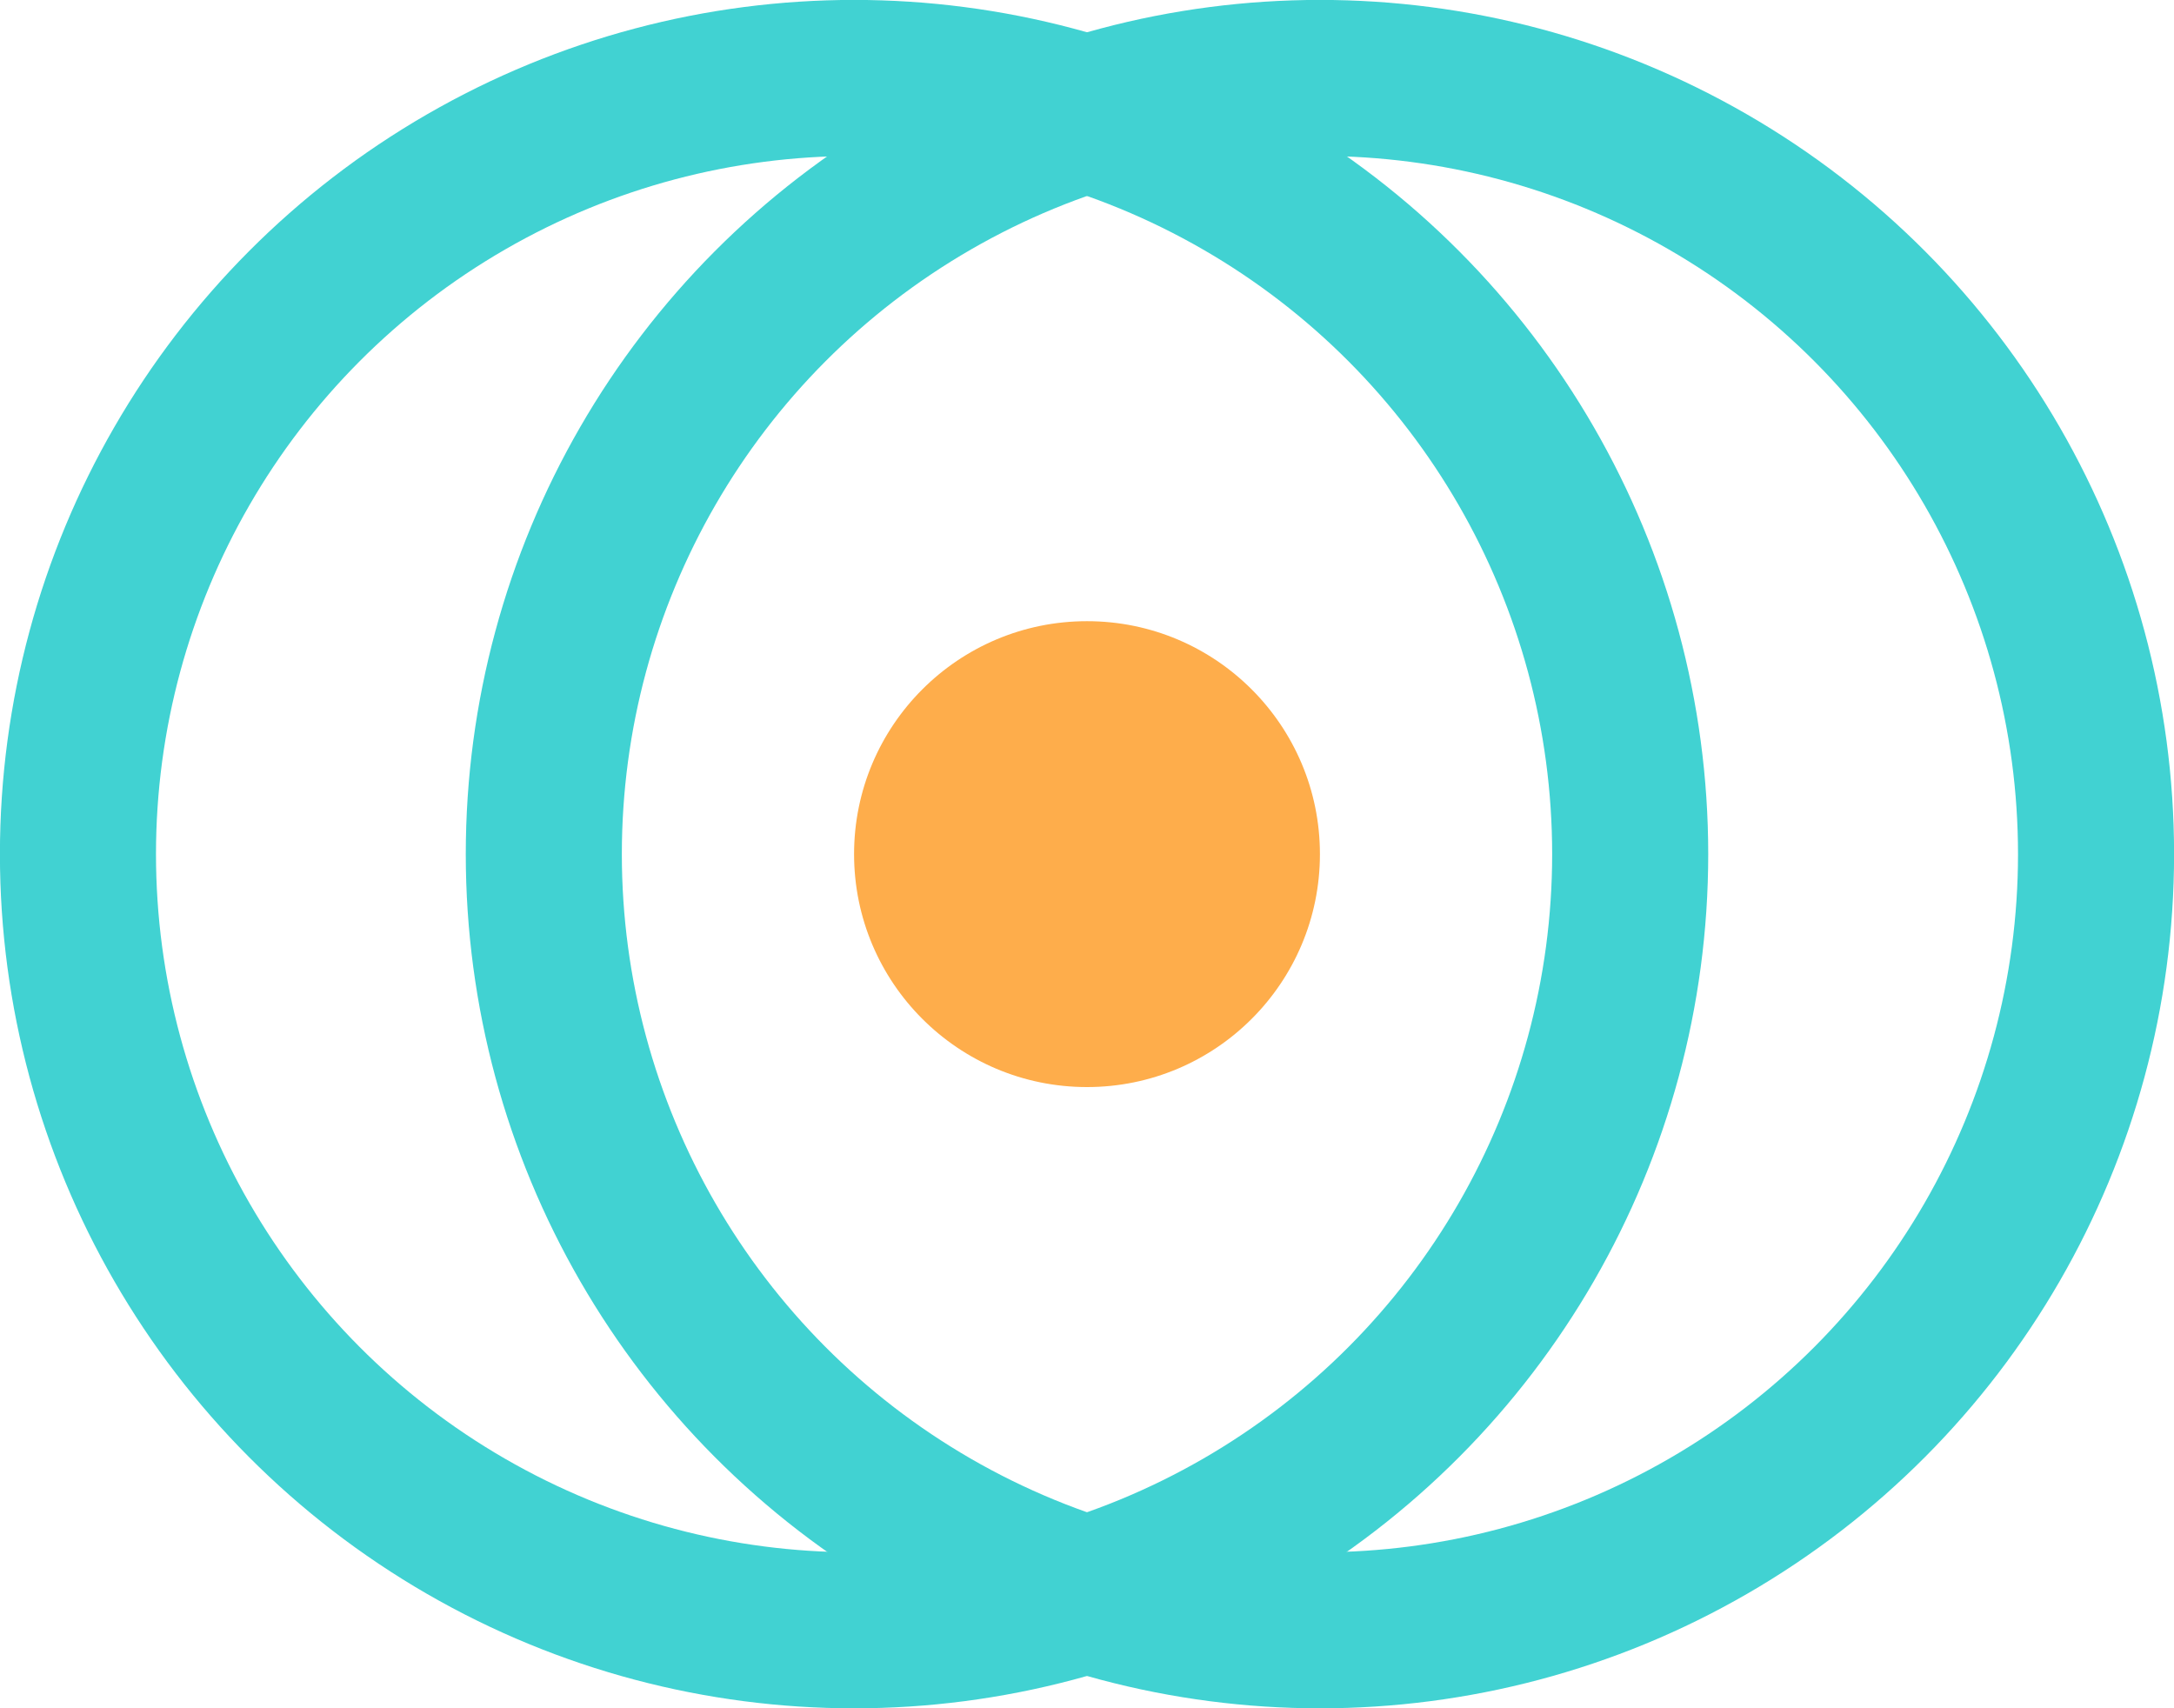
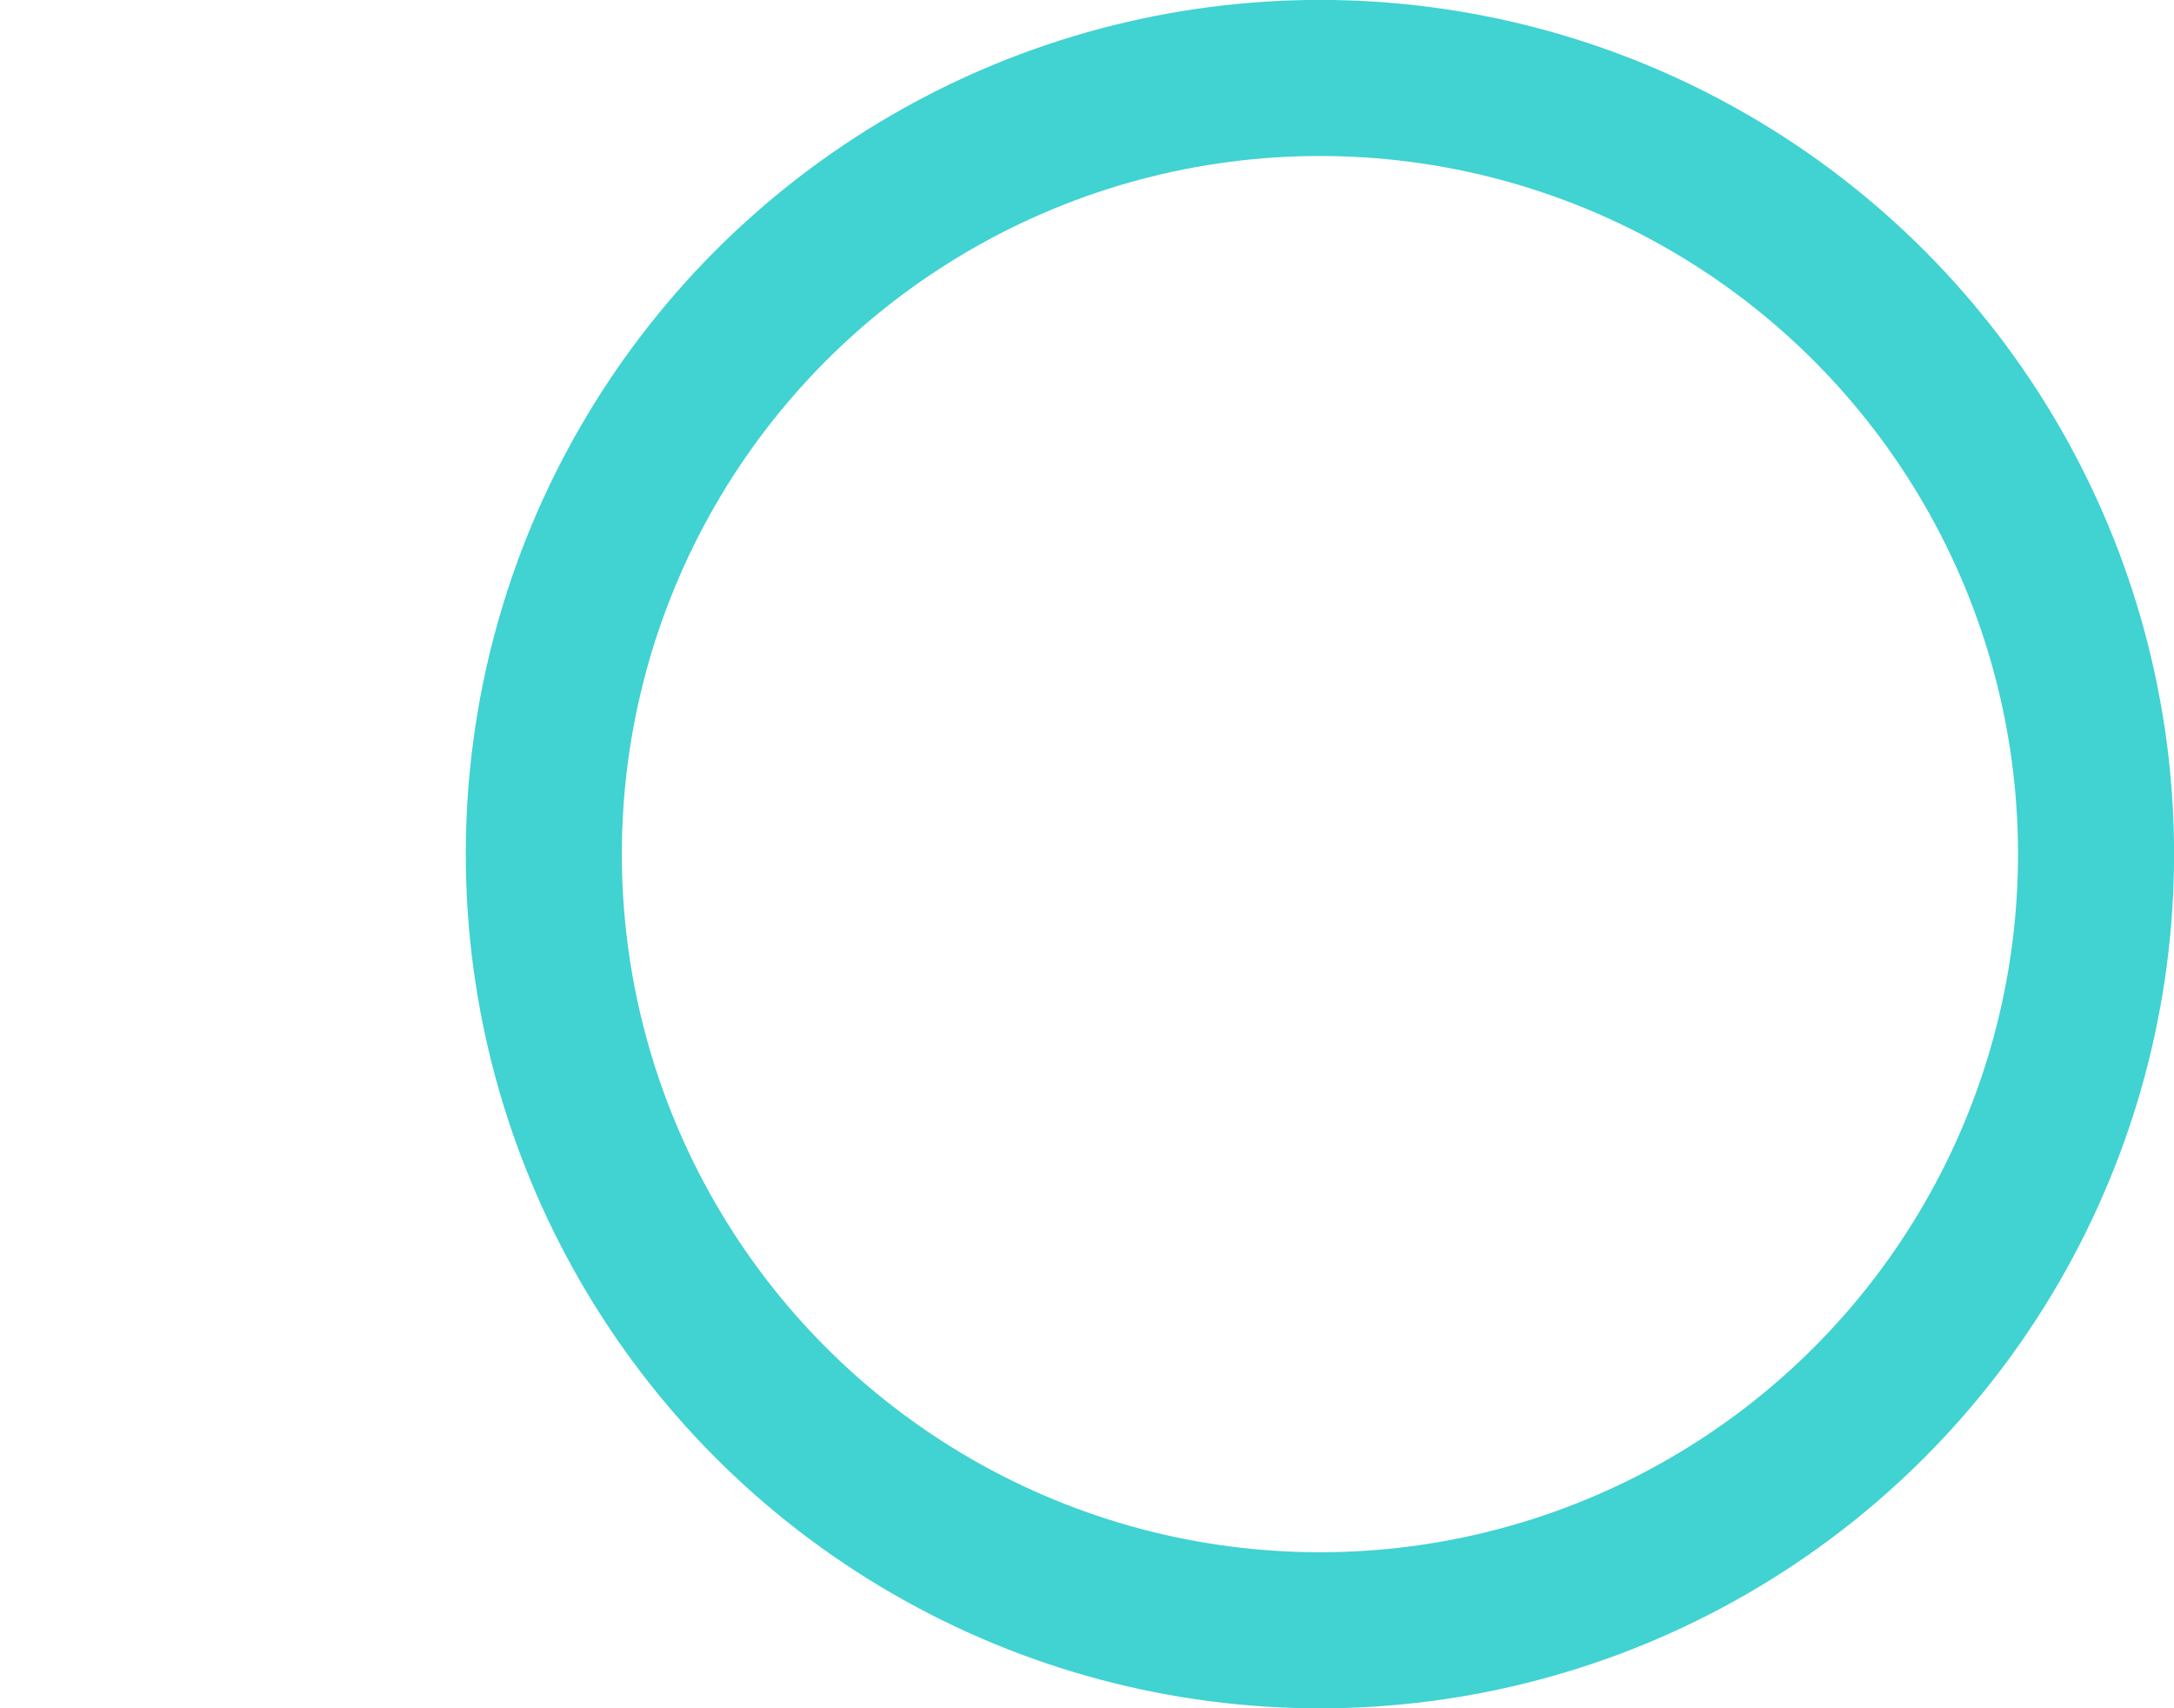
<svg xmlns="http://www.w3.org/2000/svg" width="140mm" height="110mm" version="1.1" viewBox="0 0 140 110">
-   <circle cx="55" cy="55" r="49.98" fill="none" stop-color="#000000" stroke="#41d2d2" stroke-linejoin="round" stroke-width="10.05" />
  <circle cx="85" cy="55" r="49.98" fill="none" stop-color="#000000" stroke="#41d2d2" stroke-linejoin="round" stroke-width="10.05" />
-   <circle cx="70" cy="55" r="15" fill="#fead4b" stop-color="#000000" />
</svg>